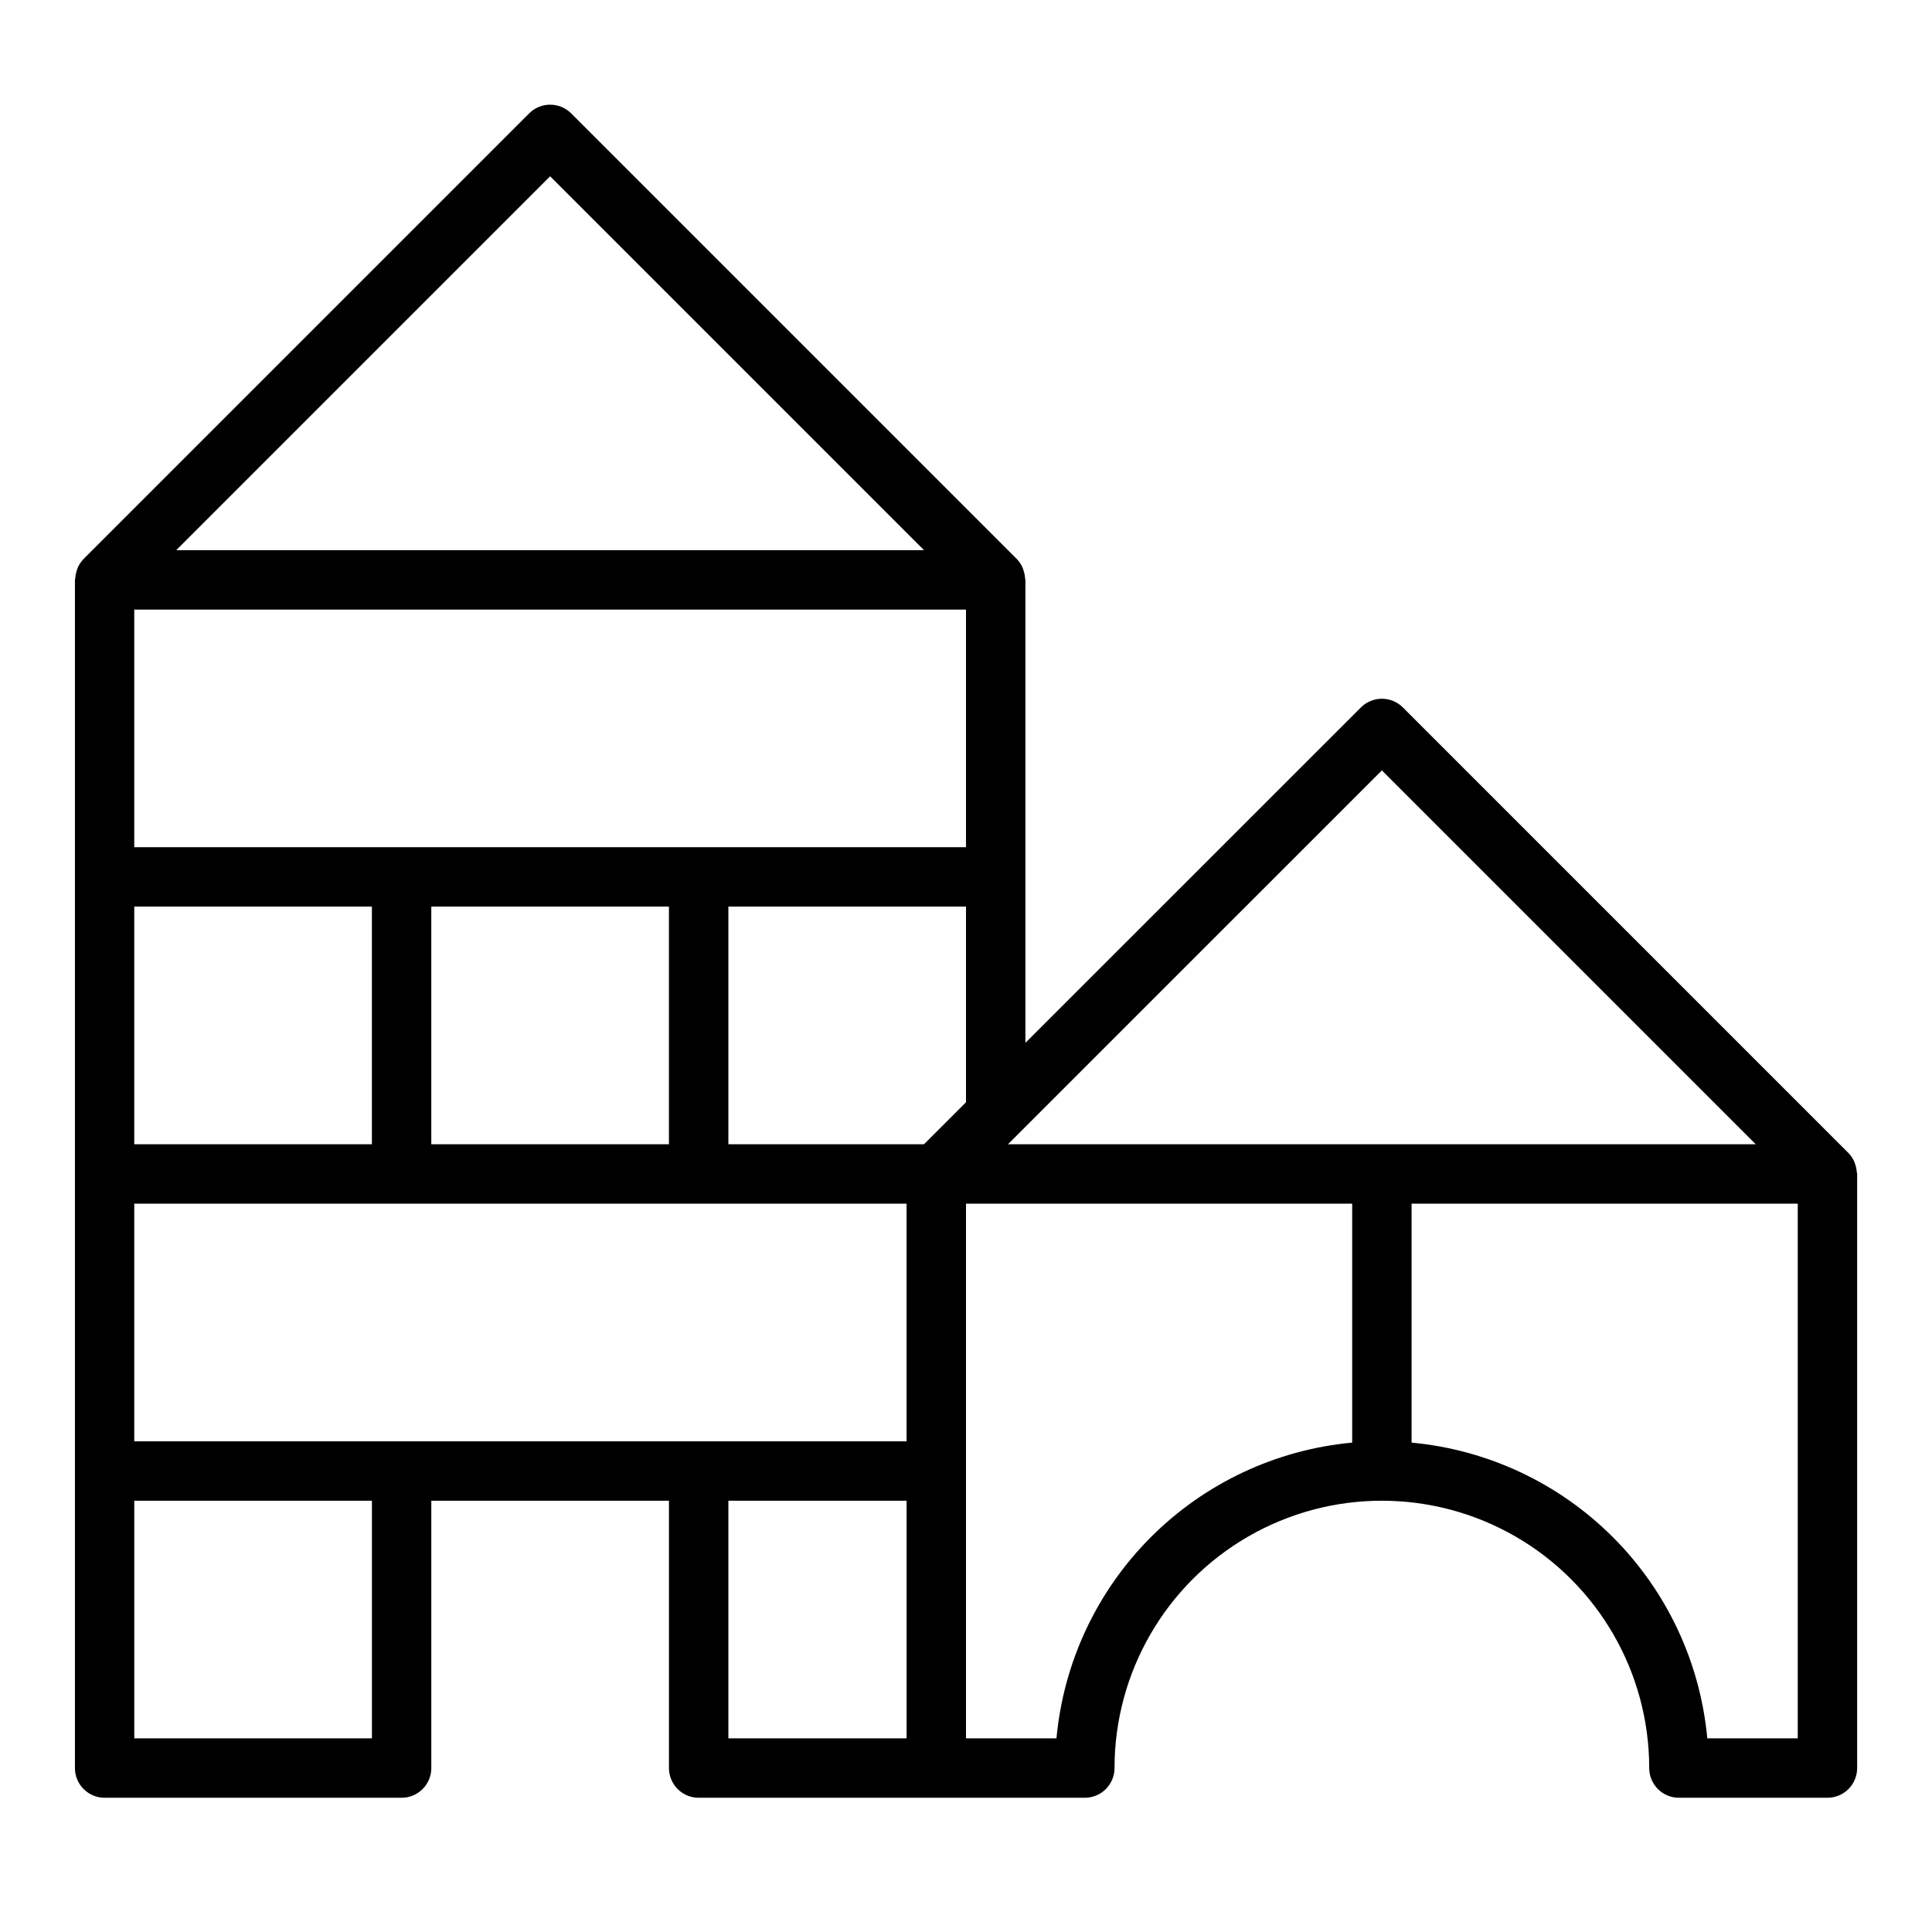
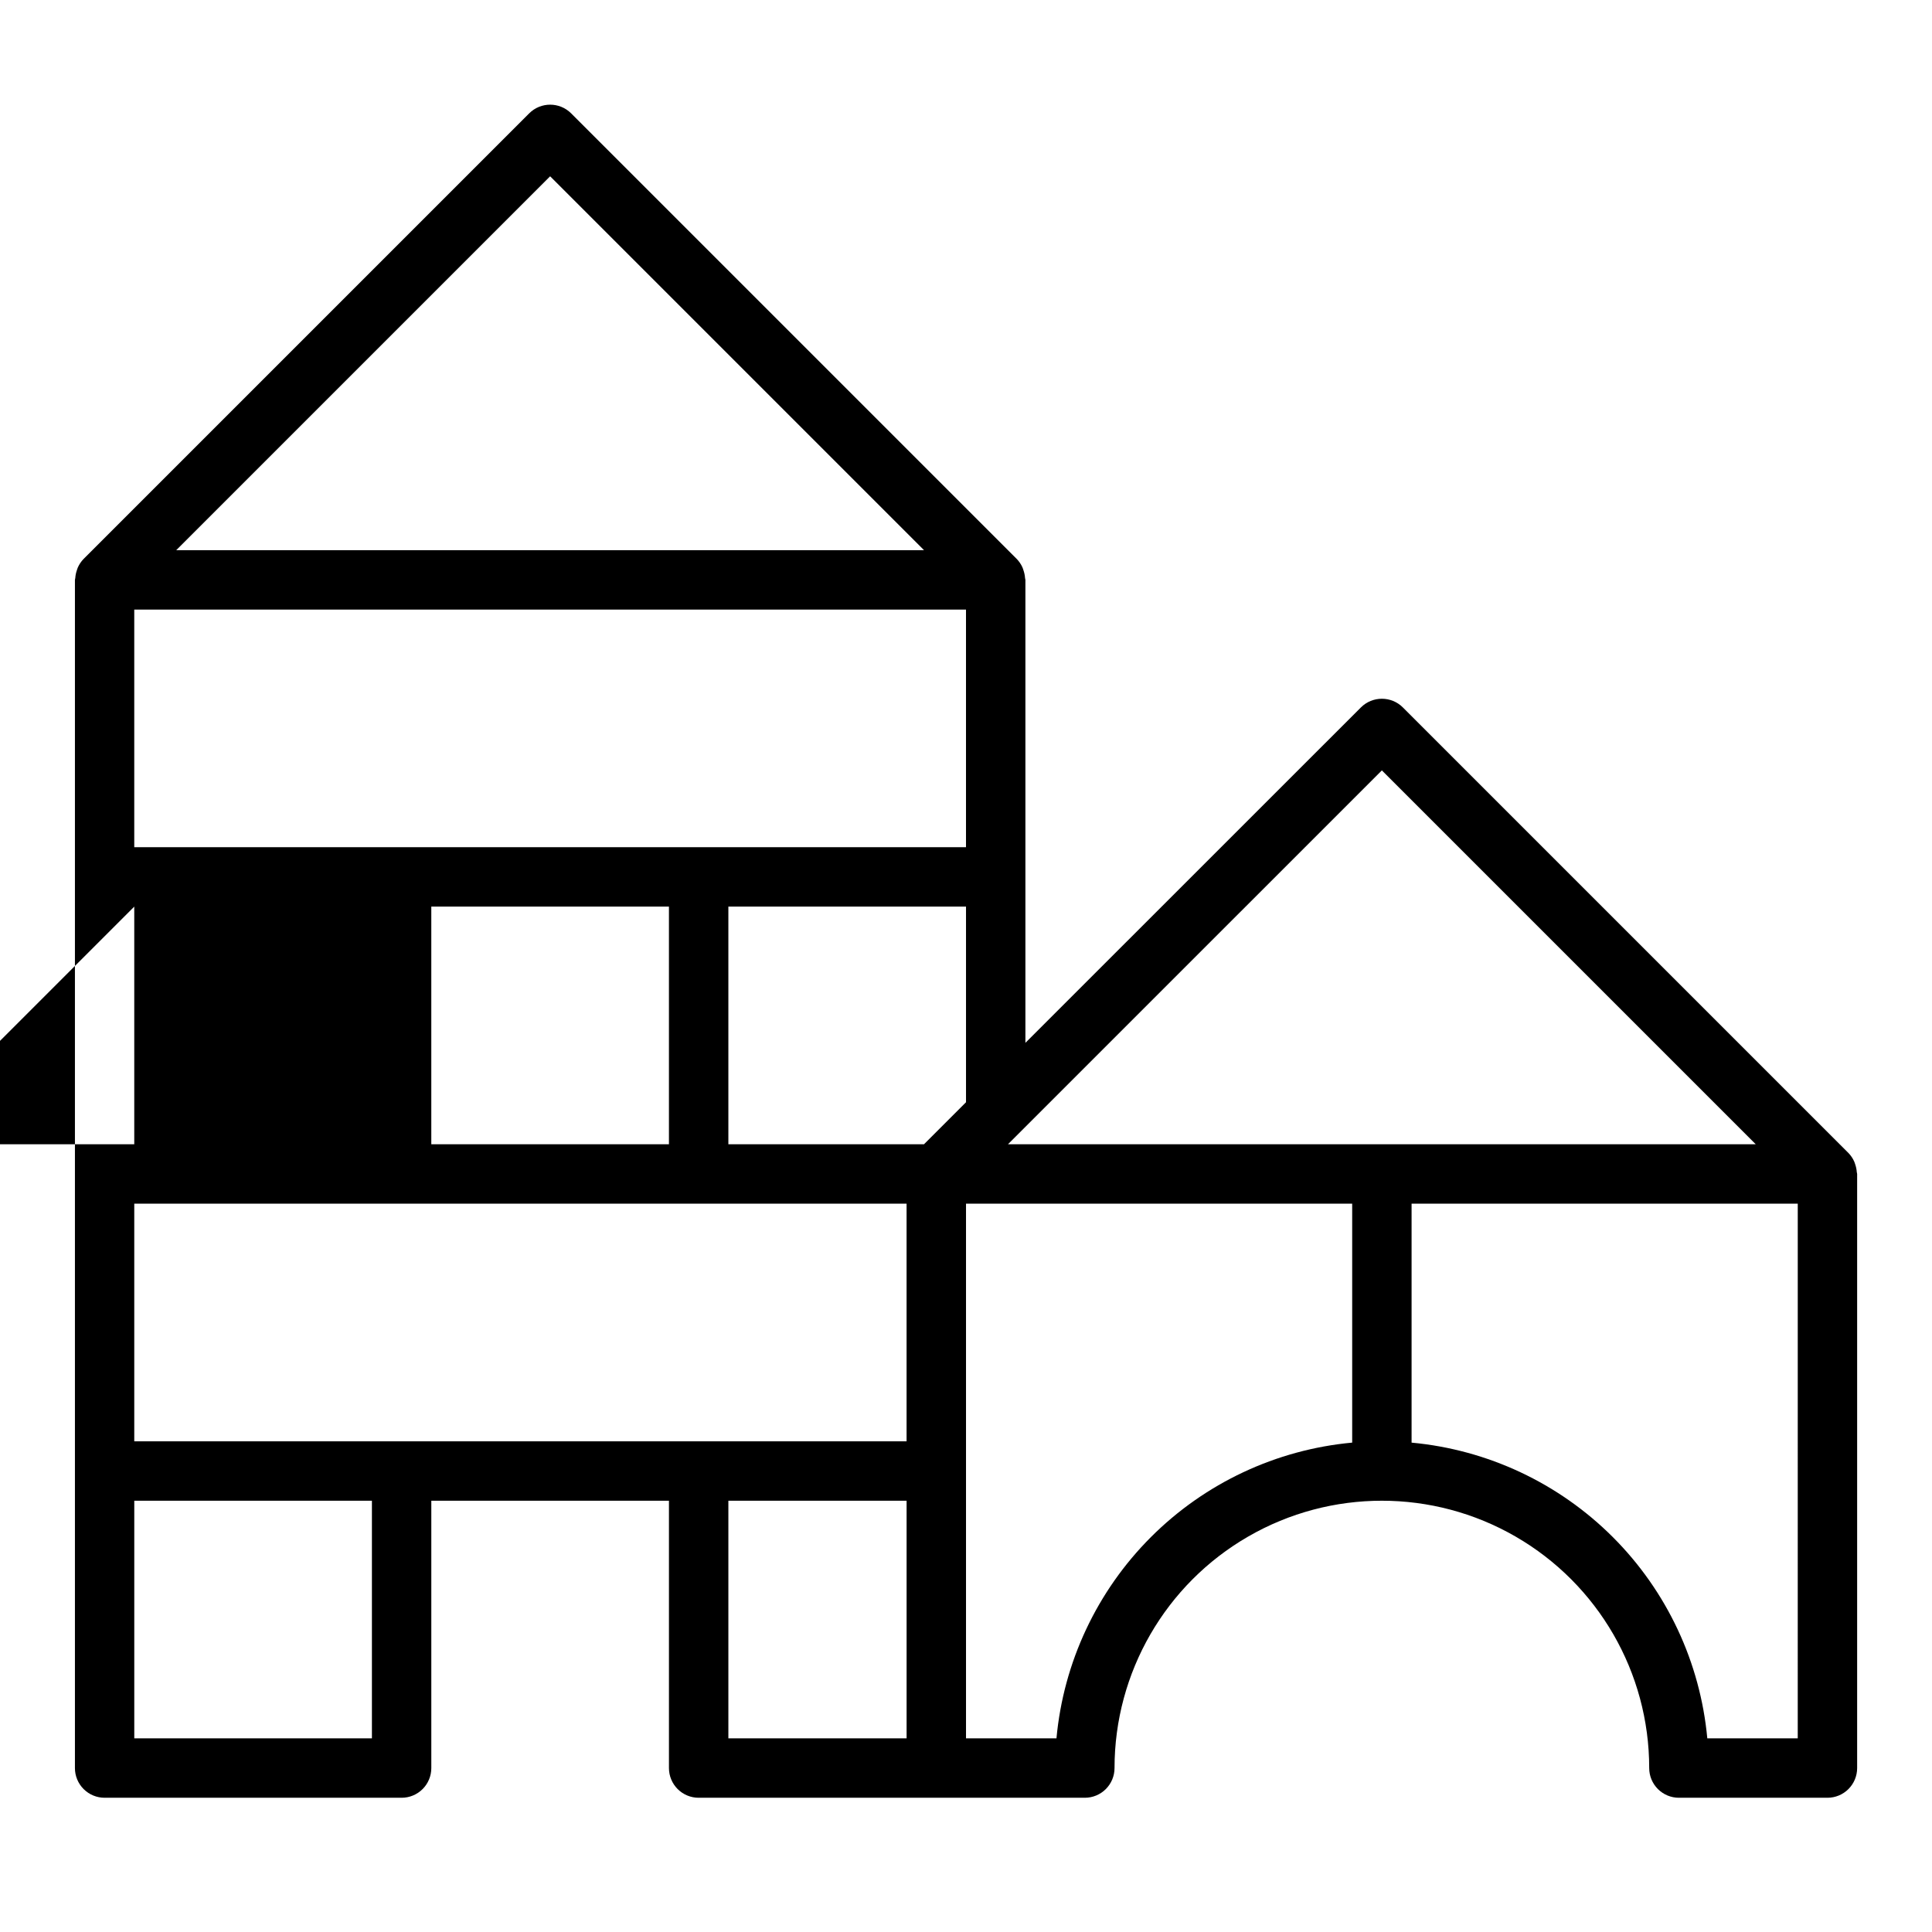
<svg xmlns="http://www.w3.org/2000/svg" fill="#000000" width="800px" height="800px" version="1.1" viewBox="144 144 512 512">
-   <path d="m635.64 452.54c-0.086-0.25-0.148-0.496-0.262-0.738-0.371-0.832-0.883-1.59-1.52-2.242l-118.08-118.08h0.004c-3.074-3.074-8.059-3.074-11.133 0l-88.906 88.883v-122.69c0-0.172-0.086-0.316-0.094-0.488-0.047-0.711-0.191-1.41-0.426-2.078-0.086-0.25-0.148-0.496-0.262-0.738l0.004-0.004c-0.375-0.832-0.887-1.59-1.52-2.242l-118.08-118.08c-3.074-3.074-8.059-3.074-11.129 0l-118.08 118.08c-0.633 0.652-1.148 1.41-1.52 2.242-0.109 0.242-0.172 0.488-0.262 0.738l0.004 0.004c-0.238 0.668-0.379 1.367-0.426 2.078 0 0.172-0.094 0.316-0.094 0.488v314.88c0 2.09 0.828 4.09 2.305 5.566 1.477 1.477 3.477 2.305 5.566 2.305h78.703c2.09 0 4.09-0.828 5.566-2.305 1.477-1.477 2.305-3.477 2.305-5.566v-70.848h62.977v70.848c0 2.09 0.832 4.09 2.305 5.566 1.477 1.477 3.481 2.305 5.566 2.305h102.34c2.086 0 4.09-0.828 5.566-2.305 1.473-1.477 2.305-3.477 2.305-5.566 0-25.312 13.504-48.699 35.422-61.355 21.922-12.656 48.93-12.656 70.852 0 21.918 12.656 35.422 36.043 35.422 61.355 0 2.09 0.828 4.09 2.305 5.566s3.481 2.305 5.566 2.305h39.363c2.086 0 4.09-0.828 5.566-2.305 1.473-1.477 2.305-3.477 2.305-5.566v-157.44c0-0.172-0.086-0.316-0.094-0.488-0.047-0.707-0.191-1.406-0.426-2.078zm-125.43-104.38 99.078 99.078h-198.16zm-259.78 177.8h-70.848v-62.973h204.67v62.977zm149.57-157.44h-220.42v-62.977h220.42zm-141.7 78.719v-62.977h62.977v62.977zm-78.719-62.977h62.977v62.977h-62.977zm209.29 62.977h-51.844v-62.977h62.977v51.844zm-99.078-256.52 99.078 99.078h-198.16zm-47.23 413.96h-62.977v-62.977h62.977zm94.465-62.977h47.23v62.977h-47.23zm86.945 62.977h-23.969v-141.7h102.34v63.332-0.004c-20.156 1.867-39.02 10.723-53.332 25.035s-23.168 33.176-25.035 53.332zm196.45 0h-23.969c-1.867-20.156-10.723-39.02-25.035-53.332s-33.176-23.168-53.332-25.035v-63.328h102.34z" />
+   <path d="m635.64 452.54c-0.086-0.25-0.148-0.496-0.262-0.738-0.371-0.832-0.883-1.59-1.52-2.242l-118.08-118.08h0.004c-3.074-3.074-8.059-3.074-11.133 0l-88.906 88.883v-122.69c0-0.172-0.086-0.316-0.094-0.488-0.047-0.711-0.191-1.41-0.426-2.078-0.086-0.25-0.148-0.496-0.262-0.738l0.004-0.004c-0.375-0.832-0.887-1.59-1.52-2.242l-118.08-118.08c-3.074-3.074-8.059-3.074-11.129 0l-118.08 118.08c-0.633 0.652-1.148 1.41-1.52 2.242-0.109 0.242-0.172 0.488-0.262 0.738l0.004 0.004c-0.238 0.668-0.379 1.367-0.426 2.078 0 0.172-0.094 0.316-0.094 0.488v314.88c0 2.09 0.828 4.09 2.305 5.566 1.477 1.477 3.477 2.305 5.566 2.305h78.703c2.09 0 4.09-0.828 5.566-2.305 1.477-1.477 2.305-3.477 2.305-5.566v-70.848h62.977v70.848c0 2.09 0.832 4.09 2.305 5.566 1.477 1.477 3.481 2.305 5.566 2.305h102.34c2.086 0 4.09-0.828 5.566-2.305 1.473-1.477 2.305-3.477 2.305-5.566 0-25.312 13.504-48.699 35.422-61.355 21.922-12.656 48.93-12.656 70.852 0 21.918 12.656 35.422 36.043 35.422 61.355 0 2.09 0.828 4.09 2.305 5.566s3.481 2.305 5.566 2.305h39.363c2.086 0 4.09-0.828 5.566-2.305 1.473-1.477 2.305-3.477 2.305-5.566v-157.44c0-0.172-0.086-0.316-0.094-0.488-0.047-0.707-0.191-1.406-0.426-2.078zm-125.43-104.38 99.078 99.078h-198.16zm-259.78 177.8h-70.848v-62.973h204.67v62.977zm149.57-157.44h-220.42v-62.977h220.42zm-141.7 78.719v-62.977h62.977v62.977zm-78.719-62.977v62.977h-62.977zm209.29 62.977h-51.844v-62.977h62.977v51.844zm-99.078-256.52 99.078 99.078h-198.16zm-47.23 413.96h-62.977v-62.977h62.977zm94.465-62.977h47.23v62.977h-47.23zm86.945 62.977h-23.969v-141.7h102.34v63.332-0.004c-20.156 1.867-39.02 10.723-53.332 25.035s-23.168 33.176-25.035 53.332zm196.45 0h-23.969c-1.867-20.156-10.723-39.02-25.035-53.332s-33.176-23.168-53.332-25.035v-63.328h102.34z" />
</svg>